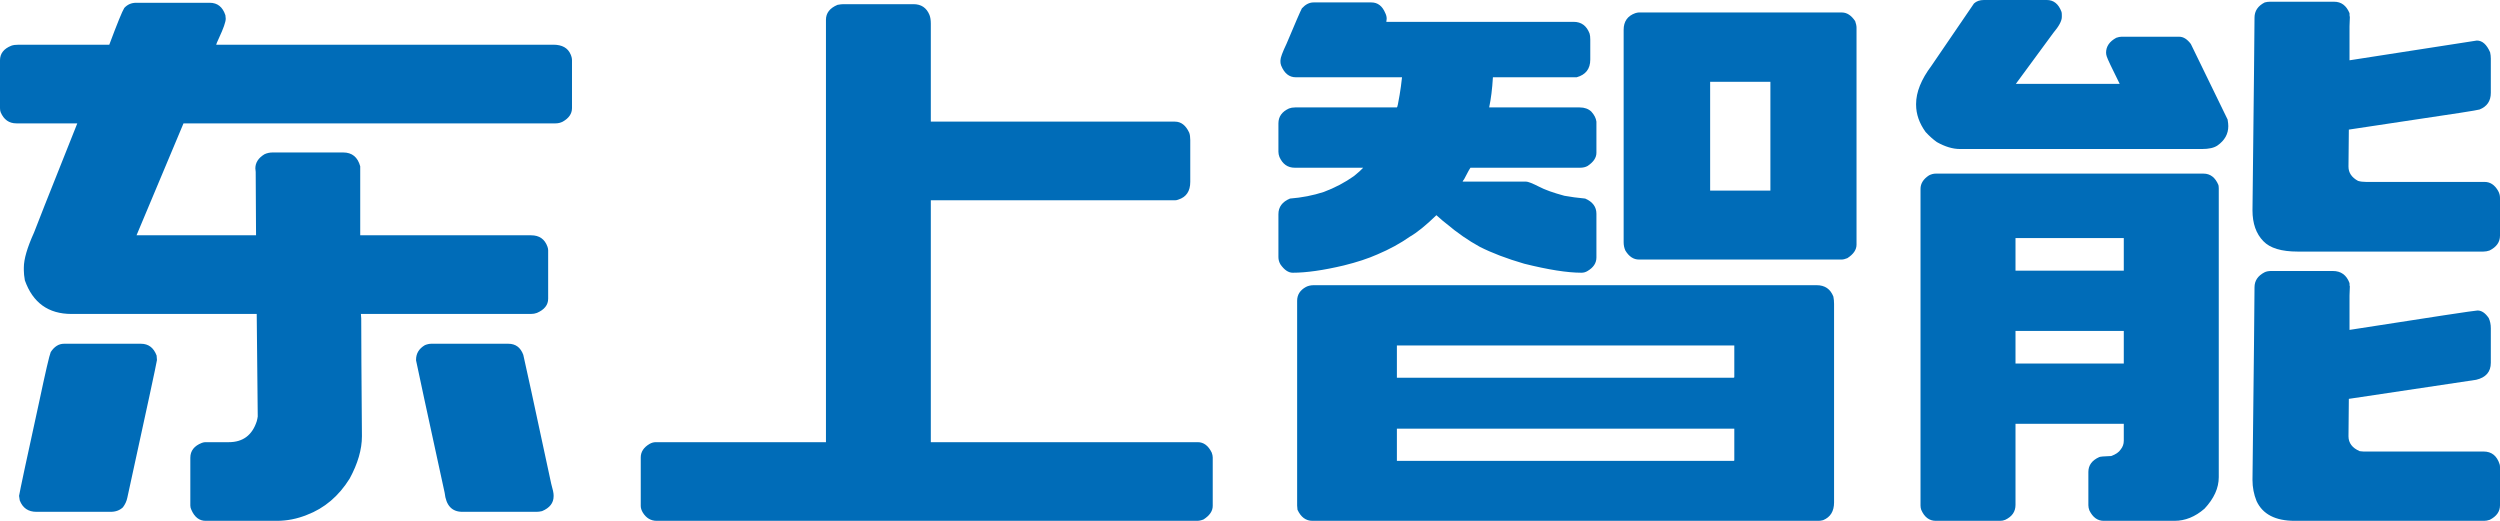
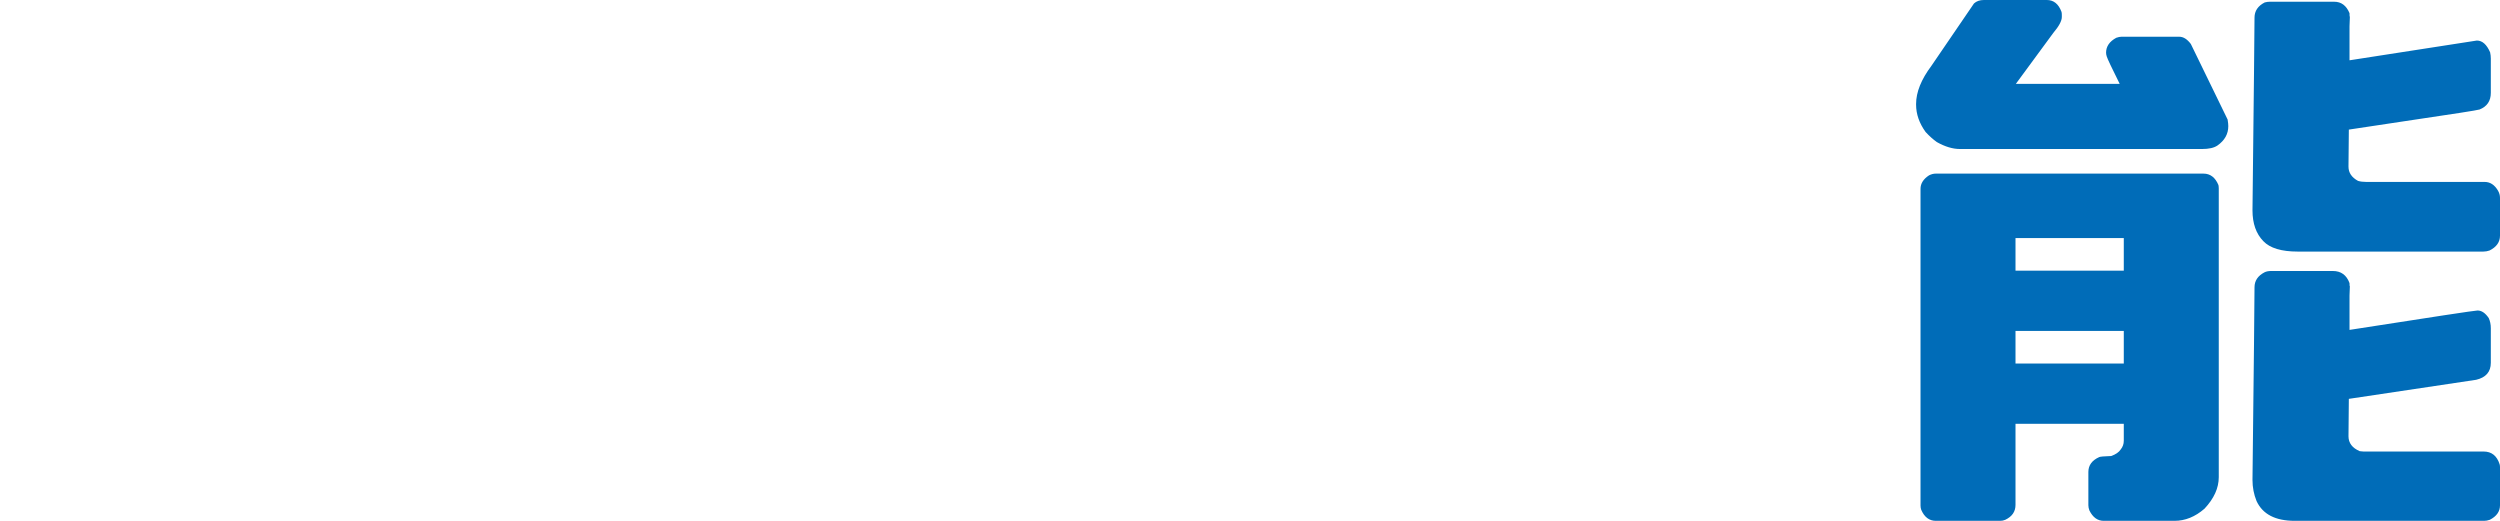
<svg xmlns="http://www.w3.org/2000/svg" width="144" height="30" viewBox="0 0 144 30" fill="none">
  <path d="M114.27 0H117.898C118.29 0 118.571 0.226 118.741 0.679C118.754 0.719 118.761 0.778 118.761 0.858V0.978C118.761 1.204 118.597 1.51 118.27 1.896L116.113 4.83H122.094C121.637 3.912 121.388 3.387 121.349 3.253C121.323 3.174 121.31 3.1 121.31 3.034C121.31 2.675 121.506 2.389 121.898 2.176C122.016 2.136 122.114 2.116 122.192 2.116H125.526C125.762 2.116 125.984 2.255 126.193 2.535C127.422 5.05 128.128 6.5 128.311 6.886C128.337 7.046 128.35 7.172 128.35 7.265C128.35 7.718 128.141 8.09 127.723 8.383C127.527 8.516 127.233 8.583 126.84 8.583H112.897C112.478 8.583 112.034 8.45 111.563 8.184C111.354 8.037 111.138 7.844 110.916 7.605C110.55 7.099 110.367 6.574 110.367 6.028V5.988C110.367 5.309 110.661 4.578 111.249 3.792C112.818 1.49 113.635 0.293 113.701 0.2C113.845 0.067 114.034 0 114.27 0ZM130.743 0.1H134.449C134.855 0.1 135.149 0.319 135.332 0.758C135.332 0.892 135.338 0.965 135.352 0.978C135.338 1.204 135.332 1.384 135.332 1.517V2.236C135.332 2.528 135.332 2.941 135.332 3.473L142.667 2.335C142.98 2.335 143.235 2.562 143.431 3.014C143.457 3.134 143.471 3.253 143.471 3.373V5.349C143.471 5.815 143.255 6.134 142.823 6.307C142.719 6.347 141.268 6.574 138.47 6.986L135.293 7.465V7.485C135.28 8.337 135.273 9.029 135.273 9.561V9.601C135.273 9.947 135.456 10.22 135.822 10.419C135.953 10.459 136.11 10.479 136.293 10.479H143.118C143.431 10.479 143.686 10.645 143.882 10.978C143.961 11.111 144 11.251 144 11.397V13.573C144 13.945 143.797 14.232 143.392 14.431C143.274 14.471 143.157 14.491 143.039 14.491H132.351C131.41 14.491 130.749 14.291 130.37 13.892C129.952 13.466 129.743 12.874 129.743 12.116C129.821 5.276 129.86 1.577 129.86 1.018C129.86 0.632 130.057 0.339 130.449 0.14C130.553 0.113 130.651 0.1 130.743 0.1ZM111.504 10H126.919C127.311 10 127.599 10.22 127.782 10.659C127.795 10.725 127.801 10.792 127.801 10.858V27.485C127.801 28.11 127.527 28.716 126.978 29.301C126.442 29.767 125.866 30 125.252 30H121.173C120.82 30 120.545 29.8 120.349 29.401C120.31 29.295 120.29 29.195 120.29 29.102V27.186C120.29 26.8 120.499 26.514 120.918 26.327C120.97 26.301 121.199 26.281 121.604 26.267C121.866 26.174 122.049 26.048 122.153 25.888C122.271 25.742 122.33 25.576 122.33 25.389V24.411H116.093V29.082C116.093 29.468 115.897 29.754 115.505 29.94C115.414 29.98 115.315 30 115.211 30H111.504C111.125 30 110.844 29.787 110.661 29.361C110.635 29.281 110.622 29.202 110.622 29.122V10.878C110.622 10.572 110.785 10.313 111.112 10.1C111.243 10.033 111.374 10 111.504 10ZM116.093 13.713V15.589H122.33V13.713H116.093ZM130.821 15.609H134.371C134.842 15.609 135.162 15.842 135.332 16.307C135.332 16.427 135.338 16.487 135.352 16.487C135.338 16.727 135.332 16.906 135.332 17.026V17.725C135.332 18.044 135.332 18.47 135.332 19.002C140.104 18.257 142.562 17.884 142.706 17.884C142.941 17.884 143.157 18.031 143.353 18.323C143.431 18.496 143.471 18.689 143.471 18.902V20.898C143.471 21.417 143.189 21.743 142.627 21.876L135.293 22.974C135.28 23.905 135.273 24.624 135.273 25.13C135.273 25.516 135.489 25.802 135.92 25.988C136.012 26.001 136.084 26.008 136.136 26.008H143.059C143.516 26.008 143.824 26.254 143.98 26.747C143.994 26.8 144 26.853 144 26.906V29.102C144 29.461 143.804 29.741 143.412 29.94C143.294 29.98 143.189 30 143.098 30H132.175C131.063 30 130.331 29.621 129.978 28.862C129.821 28.476 129.743 28.07 129.743 27.645C129.821 20.925 129.86 17.226 129.86 16.547C129.86 16.174 130.05 15.888 130.429 15.689C130.534 15.635 130.664 15.609 130.821 15.609ZM116.093 19.062V20.938H122.33V19.062H116.093Z" fill="#006CB8" />
-   <path d="M75.657 0.14H78.991C79.357 0.14 79.625 0.346 79.795 0.759C79.847 0.865 79.873 0.971 79.873 1.078L79.853 1.258H90.64C91.084 1.258 91.391 1.484 91.561 1.936C91.588 2.029 91.6 2.142 91.6 2.276V3.433C91.6 3.965 91.339 4.305 90.816 4.451C90.777 4.451 90.725 4.451 90.659 4.451H85.992C85.953 5.116 85.881 5.695 85.776 6.188H90.993C91.267 6.188 91.489 6.268 91.659 6.427C91.829 6.613 91.927 6.806 91.954 7.006V8.802C91.954 9.082 91.784 9.335 91.444 9.561C91.326 9.627 91.182 9.661 91.012 9.661H84.697C84.684 9.661 84.56 9.887 84.325 10.339C84.312 10.339 84.286 10.379 84.246 10.459H87.894C88.012 10.459 88.267 10.559 88.659 10.758C88.986 10.931 89.469 11.104 90.11 11.277C90.476 11.344 90.875 11.397 91.306 11.437C91.738 11.623 91.954 11.916 91.954 12.315V14.83C91.954 15.15 91.784 15.409 91.444 15.609C91.339 15.675 91.221 15.709 91.091 15.709C90.28 15.709 89.182 15.536 87.796 15.19C86.789 14.897 85.933 14.571 85.227 14.212C84.573 13.852 83.939 13.413 83.325 12.894C83.181 12.788 82.985 12.621 82.736 12.395C82.135 12.981 81.625 13.393 81.207 13.633C80.657 14.019 80.037 14.358 79.344 14.651C78.808 14.89 78.16 15.103 77.402 15.29C76.225 15.569 75.245 15.709 74.46 15.709C74.212 15.709 73.977 15.549 73.754 15.23C73.676 15.097 73.637 14.957 73.637 14.81V12.335C73.637 11.923 73.859 11.623 74.303 11.437C74.983 11.384 75.63 11.258 76.245 11.058C76.886 10.818 77.467 10.512 77.99 10.14C78.252 9.927 78.428 9.767 78.52 9.661H74.578C74.173 9.661 73.879 9.454 73.696 9.042C73.656 8.936 73.637 8.836 73.637 8.743V7.106C73.637 6.72 73.839 6.434 74.245 6.248C74.349 6.208 74.467 6.188 74.598 6.188H80.461C80.487 6.188 80.54 5.948 80.618 5.469C80.671 5.163 80.716 4.824 80.756 4.451H74.637C74.258 4.451 73.977 4.225 73.794 3.773C73.767 3.693 73.754 3.626 73.754 3.573V3.473C73.754 3.327 73.872 3.007 74.107 2.515C74.604 1.331 74.898 0.652 74.99 0.479C75.199 0.253 75.421 0.14 75.657 0.14ZM94.385 0.719H106.093C106.381 0.719 106.636 0.885 106.858 1.218C106.91 1.364 106.936 1.49 106.936 1.597V14.092C106.936 14.385 106.76 14.644 106.407 14.87C106.276 14.924 106.165 14.95 106.074 14.95H94.405C94.091 14.95 93.83 14.777 93.621 14.431C93.555 14.285 93.522 14.125 93.522 13.952V1.717C93.522 1.238 93.745 0.918 94.189 0.759C94.281 0.732 94.346 0.719 94.385 0.719ZM98.504 4.711V10.978H101.975V4.711H98.504ZM75.676 16.427H104.642C105.113 16.427 105.433 16.647 105.603 17.086C105.629 17.219 105.642 17.359 105.642 17.505V28.942C105.642 29.448 105.433 29.787 105.015 29.96C104.91 29.987 104.825 30 104.76 30H75.598C75.219 30 74.931 29.787 74.735 29.361C74.722 29.268 74.715 29.188 74.715 29.122V17.325C74.715 16.979 74.885 16.713 75.225 16.527C75.356 16.46 75.506 16.427 75.676 16.427ZM80.461 19.9V21.756H99.857C99.883 21.756 99.896 21.743 99.896 21.717V19.9H80.461ZM80.461 24.691V26.547H99.857C99.883 26.547 99.896 26.534 99.896 26.507V24.691H80.461Z" fill="#006CB8" />
-   <path d="M48.575 0.24H52.615C53.06 0.24 53.367 0.446 53.537 0.858C53.589 0.991 53.615 1.158 53.615 1.357V7.006H67.677C68.029 7.006 68.304 7.219 68.5 7.645C68.539 7.751 68.559 7.891 68.559 8.064V10.479C68.559 11.011 68.33 11.351 67.873 11.497C67.807 11.524 67.742 11.537 67.677 11.537H53.615V25.469H68.99C69.33 25.469 69.598 25.669 69.794 26.068C69.834 26.174 69.853 26.267 69.853 26.347V29.142C69.853 29.434 69.677 29.694 69.324 29.92C69.193 29.973 69.069 30 68.951 30H37.828C37.488 30 37.22 29.84 37.024 29.521C36.946 29.388 36.907 29.262 36.907 29.142V26.347C36.907 26.028 37.077 25.768 37.416 25.569C37.534 25.502 37.652 25.469 37.77 25.469H47.575V1.138C47.575 0.752 47.797 0.466 48.242 0.279C48.386 0.253 48.497 0.24 48.575 0.24Z" fill="#006CB8" />
-   <path d="M7.844 0.16H12.081C12.525 0.16 12.826 0.399 12.983 0.878C12.983 0.892 12.989 0.958 13.002 1.078C13.002 1.264 12.871 1.637 12.61 2.196C12.505 2.422 12.453 2.548 12.453 2.575H31.868C32.378 2.575 32.711 2.761 32.868 3.134C32.921 3.253 32.947 3.367 32.947 3.473V6.228C32.947 6.547 32.77 6.806 32.417 7.006C32.286 7.073 32.149 7.106 32.005 7.106H10.57L7.864 13.553H14.748V13.533C14.748 13.134 14.741 11.923 14.728 9.9C14.715 9.78 14.708 9.714 14.708 9.701C14.708 9.368 14.885 9.095 15.238 8.882C15.382 8.816 15.539 8.782 15.709 8.782H19.768C20.278 8.782 20.605 9.049 20.749 9.581C20.749 11.497 20.749 12.821 20.749 13.553H30.593C31.064 13.553 31.378 13.772 31.535 14.212C31.561 14.291 31.574 14.358 31.574 14.411V17.206C31.574 17.565 31.358 17.838 30.927 18.024C30.822 18.064 30.704 18.084 30.574 18.084H20.788C20.801 18.244 20.807 18.33 20.807 18.343C20.807 19.488 20.82 21.75 20.847 25.13C20.847 25.888 20.611 26.7 20.141 27.565C19.513 28.576 18.689 29.275 17.67 29.661C17.108 29.887 16.532 30 15.944 30H11.845C11.479 30 11.204 29.787 11.021 29.361C10.982 29.281 10.963 29.202 10.963 29.122V26.367C10.963 25.968 11.185 25.682 11.629 25.509C11.708 25.482 11.773 25.469 11.825 25.469H13.179C13.989 25.469 14.525 25.07 14.787 24.271C14.813 24.178 14.833 24.085 14.846 23.992L14.787 18.084H4.118C2.785 18.084 1.889 17.438 1.432 16.148C1.392 15.921 1.373 15.729 1.373 15.569V15.409C1.373 14.93 1.569 14.258 1.961 13.393C1.961 13.367 2.791 11.271 4.452 7.106H0.941C0.523 7.106 0.222 6.893 0.039 6.467C0.013 6.401 0 6.321 0 6.228V3.473C0 3.087 0.216 2.808 0.647 2.635C0.752 2.595 0.896 2.575 1.079 2.575H6.295C6.753 1.351 7.04 0.645 7.158 0.459C7.341 0.259 7.57 0.16 7.844 0.16ZM3.687 19.8H8.119C8.55 19.8 8.851 20.027 9.021 20.479C9.034 20.625 9.041 20.712 9.041 20.738C9.015 20.938 8.446 23.579 7.335 28.663C7.295 28.862 7.21 29.049 7.08 29.221C6.897 29.395 6.661 29.481 6.374 29.481H2.098C1.628 29.481 1.307 29.262 1.137 28.822L1.098 28.563C1.151 28.244 1.536 26.44 2.255 23.154C2.621 21.424 2.844 20.466 2.922 20.279C3.131 19.96 3.386 19.8 3.687 19.8ZM24.847 19.8H29.279C29.698 19.8 29.985 20.013 30.142 20.439C30.221 20.759 30.757 23.233 31.75 27.864C31.842 28.184 31.888 28.403 31.888 28.523V28.583C31.888 28.969 31.666 29.255 31.221 29.441C31.103 29.468 30.999 29.481 30.907 29.481H26.632C26.03 29.481 25.691 29.115 25.612 28.383C24.592 23.699 24.043 21.158 23.965 20.759V20.719C23.965 20.359 24.135 20.08 24.475 19.88C24.605 19.827 24.73 19.8 24.847 19.8Z" fill="#006CB8" />
</svg>